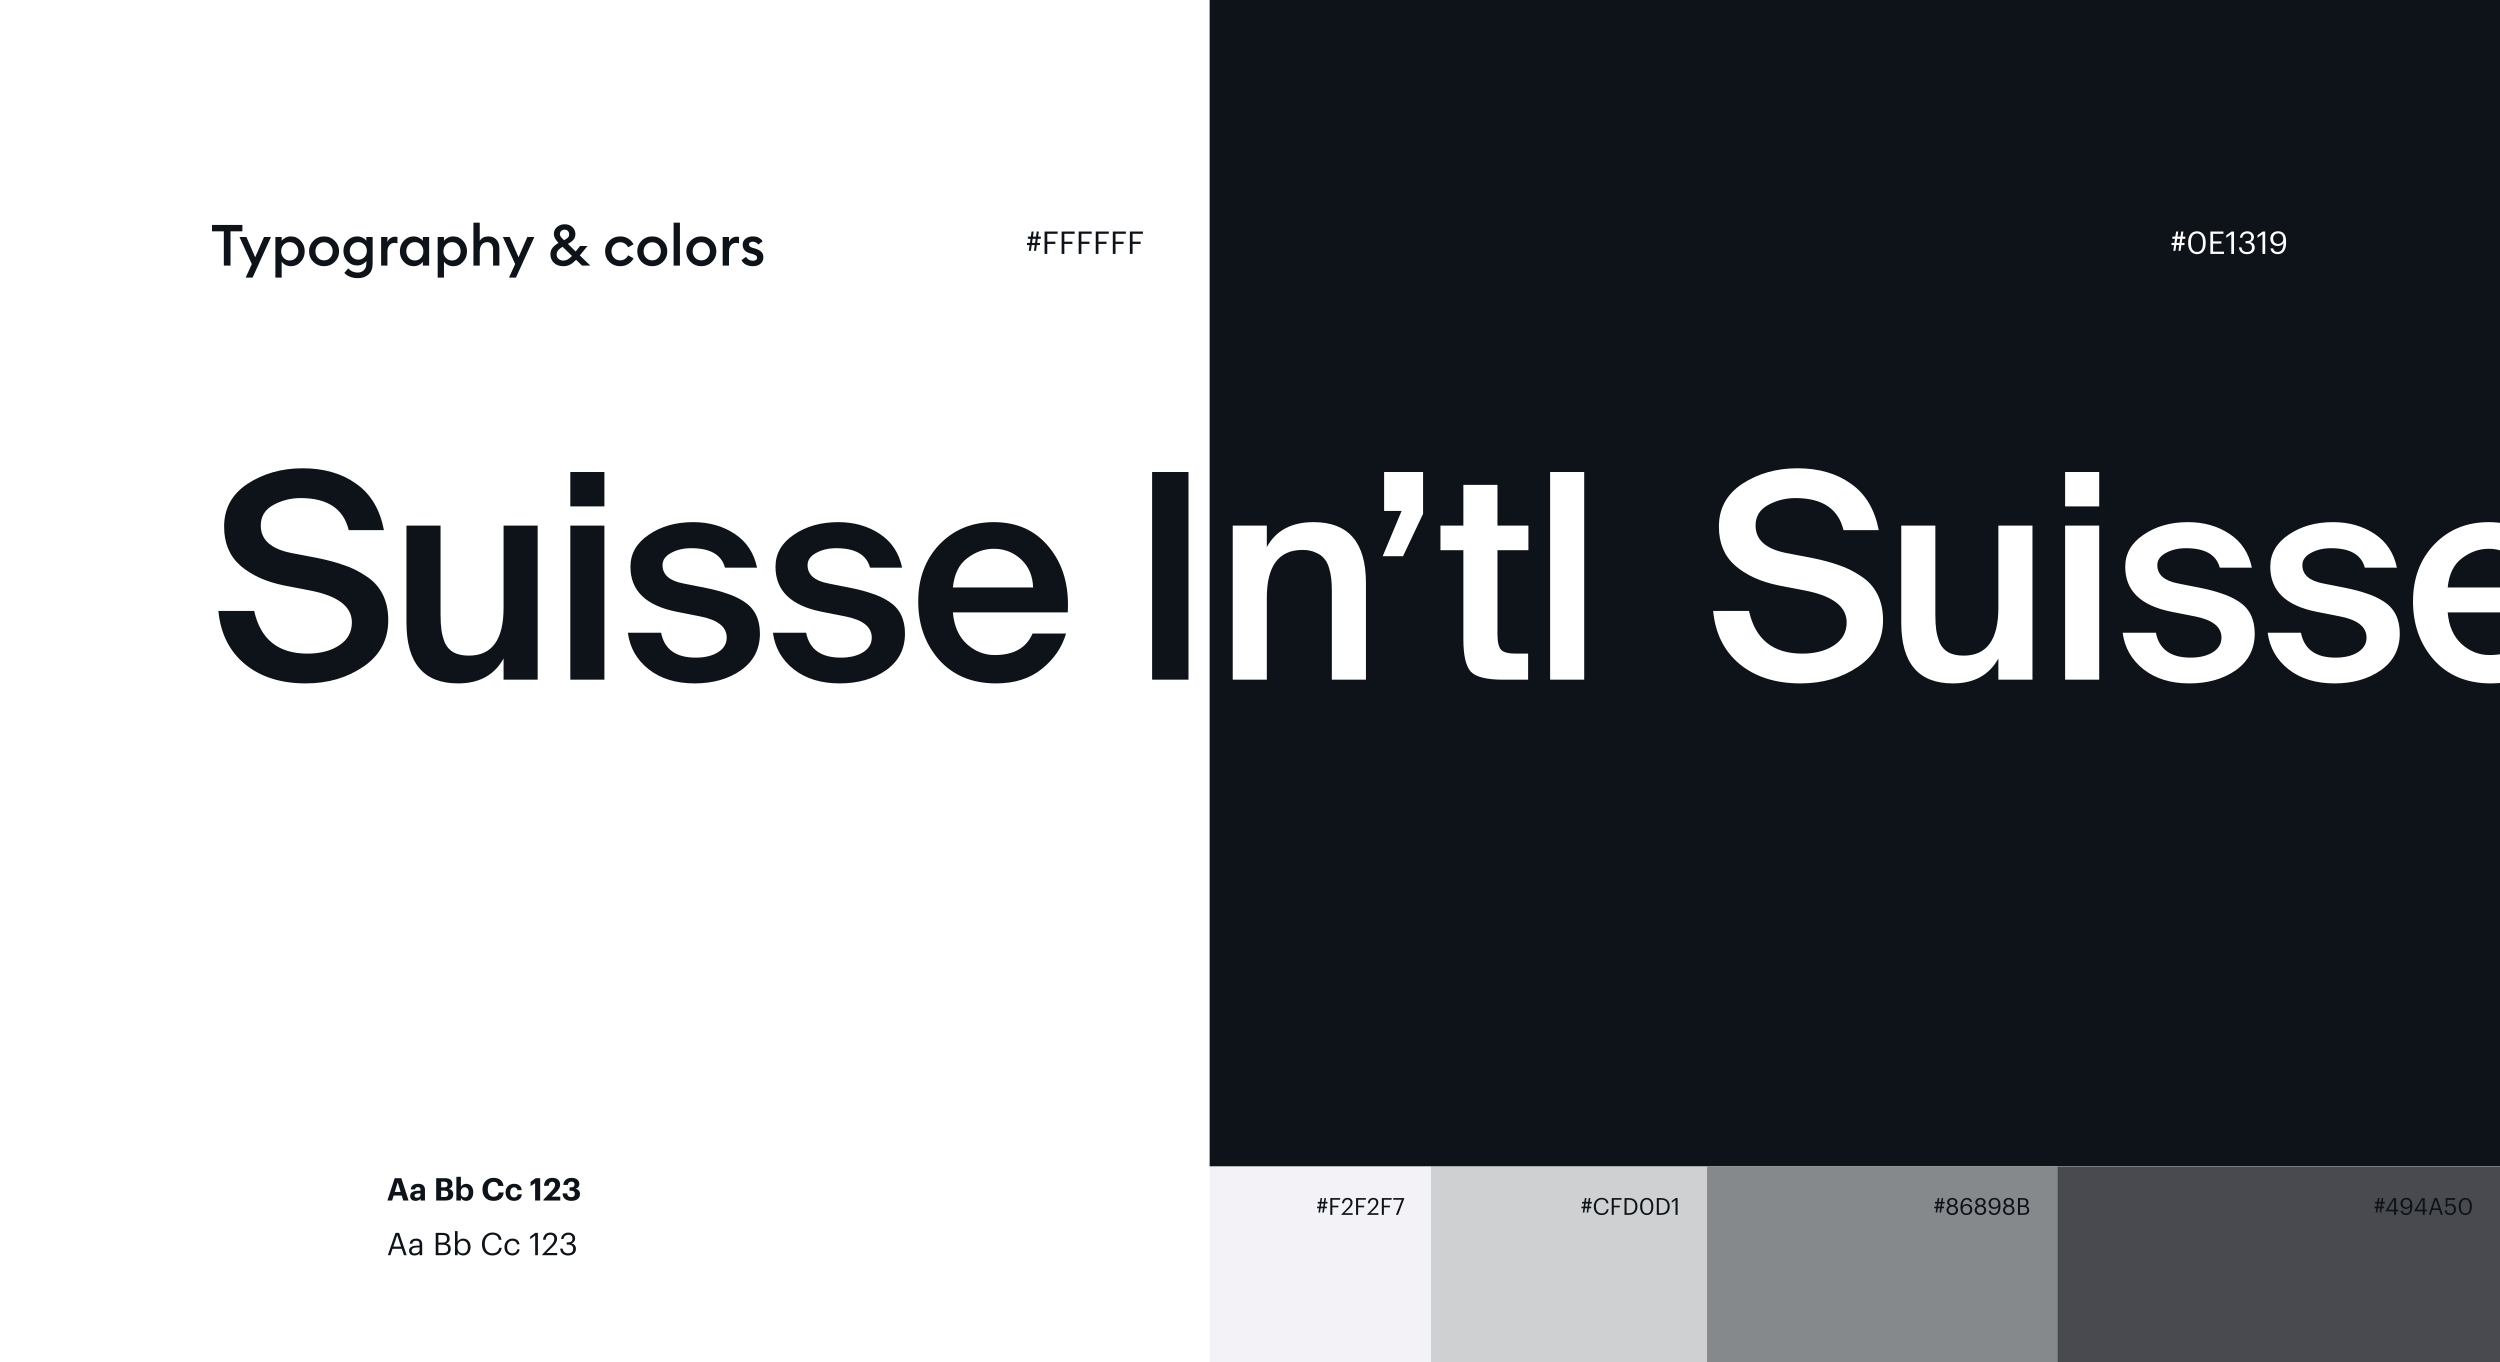
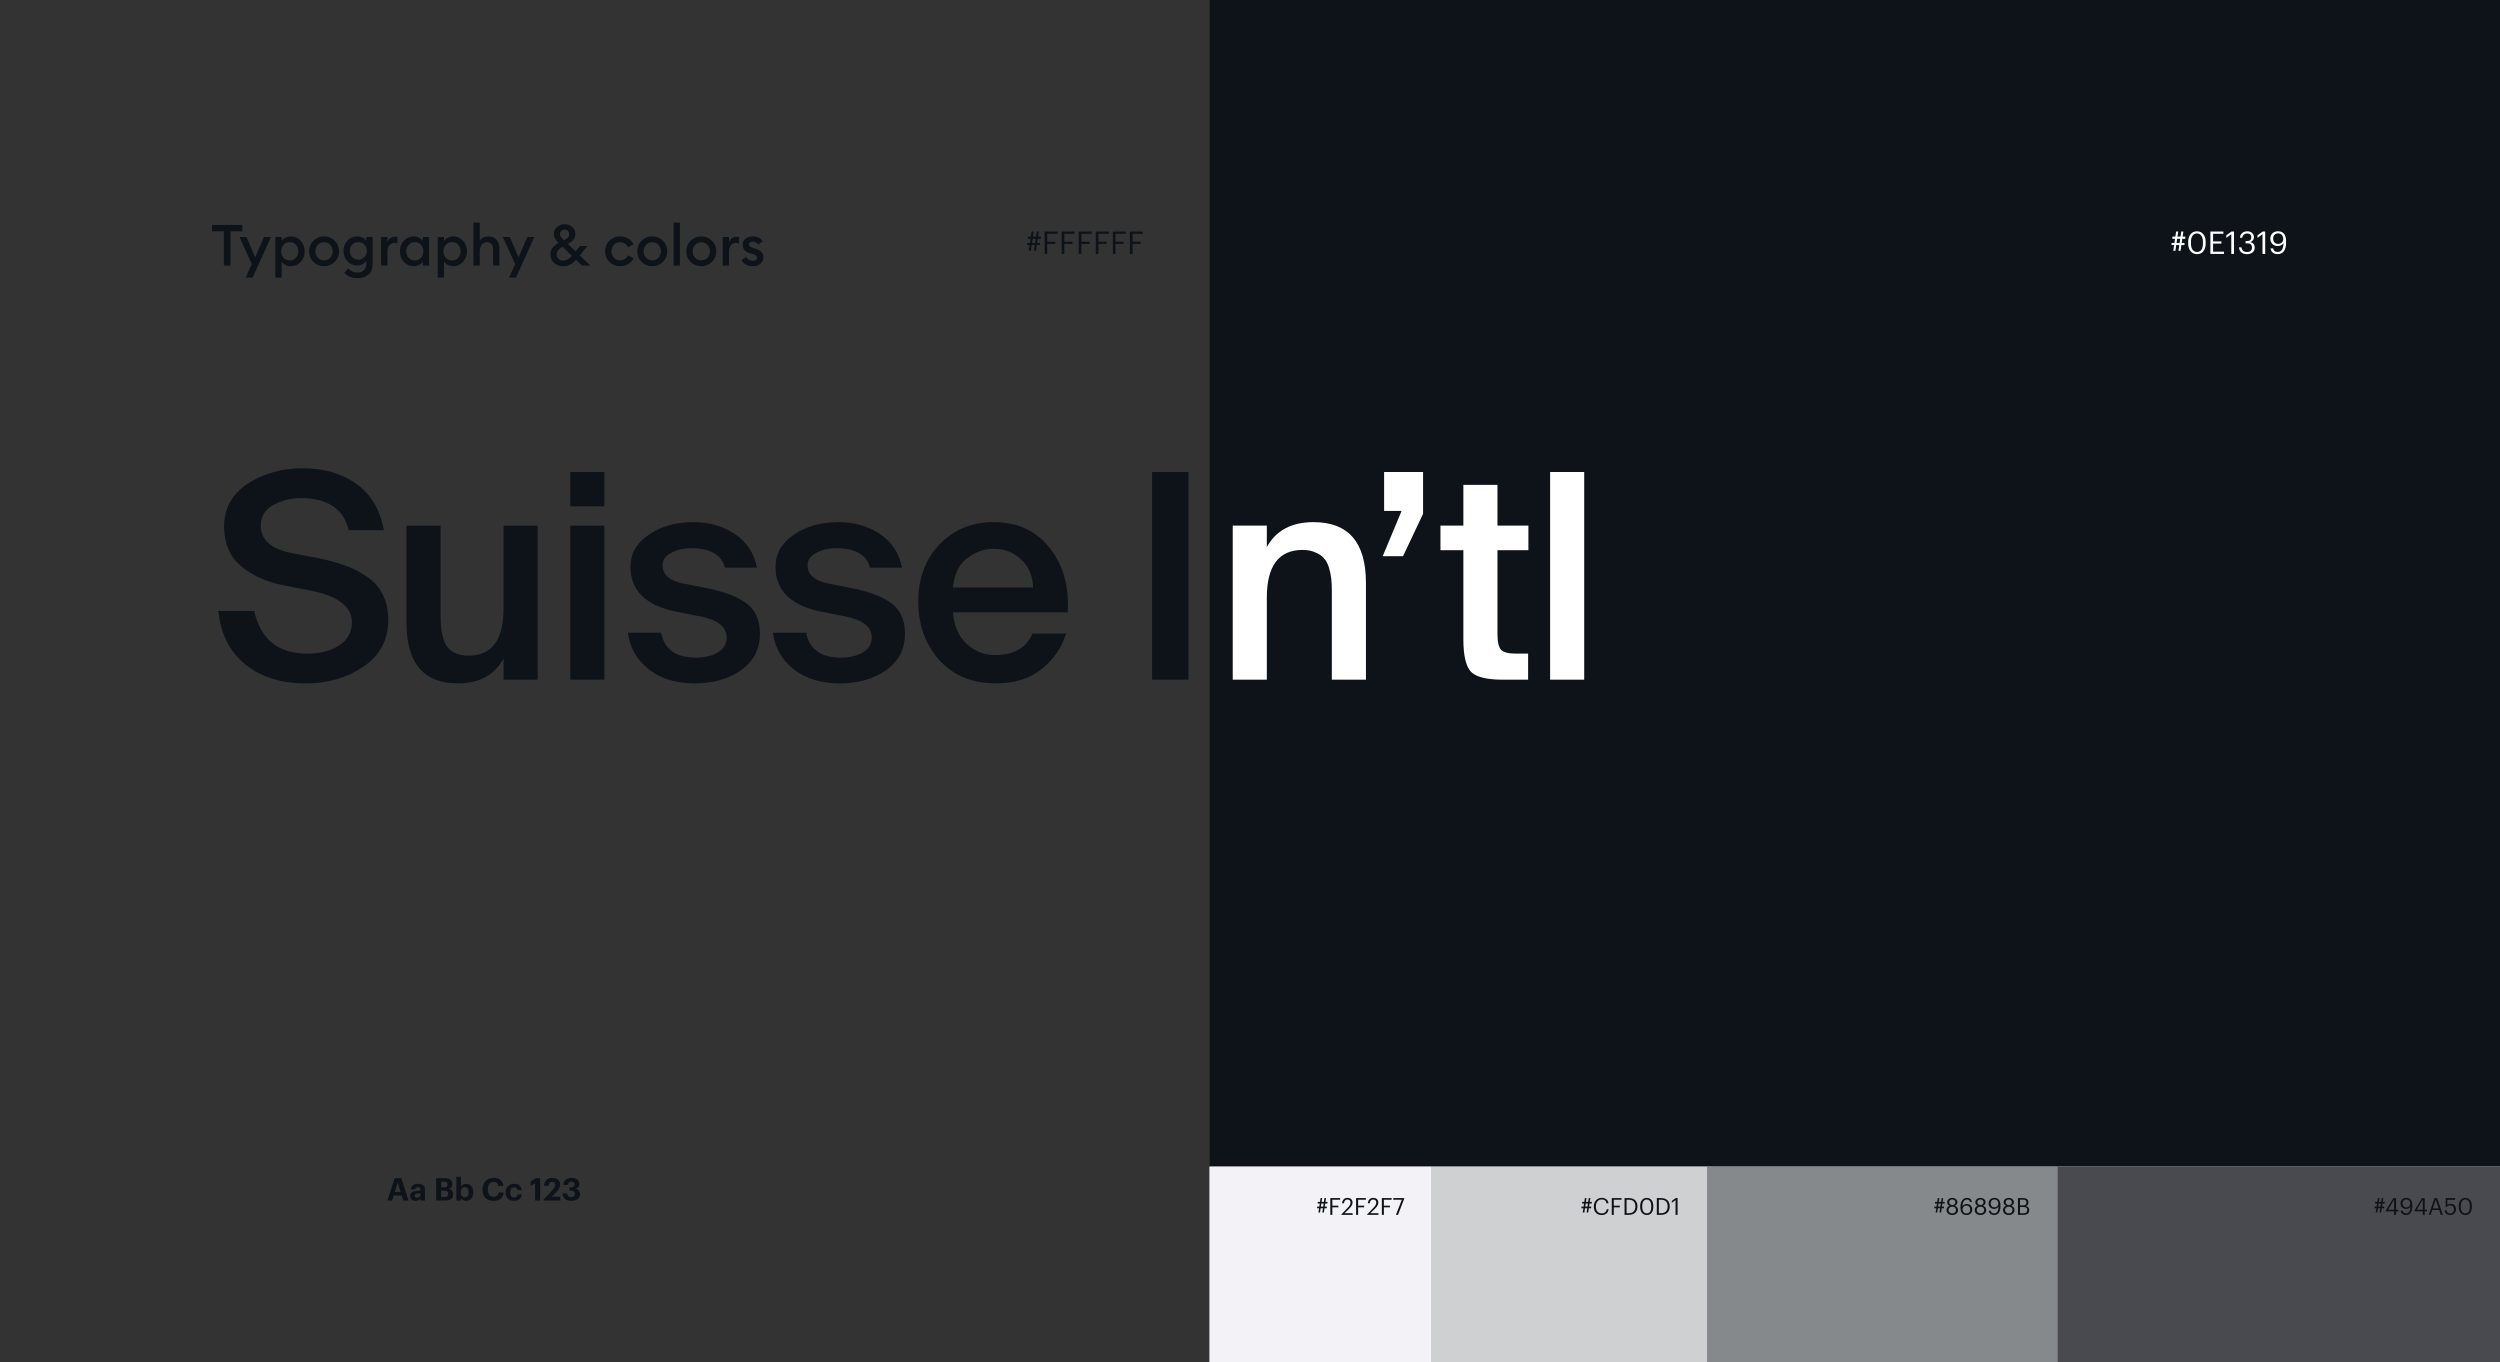
<svg xmlns="http://www.w3.org/2000/svg" width="1920" height="1046" viewBox="0 0 1920 1046" fill="none">
  <rect x="0" y="0" width="1920" height="1046" fill="#333333" stroke="none" />
  <g clip-path="url(#clip0_13_387)">
-     <rect width="1920" height="1046" fill="white" />
    <rect x="929" width="991" height="896" fill="#0E1319" />
    <path d="M171.9 204V177.688H162.836V172.76H186.156V177.688H177.048V204H171.9ZM193.995 213.196H188.671L193.379 202.812L183.919 182H189.243L195.975 197.576L202.751 182H208.119L193.995 213.196ZM216.33 213.196H211.49V182H216.33V184.948C217.005 184.009 217.973 183.217 219.234 182.572C220.525 181.897 221.918 181.56 223.414 181.56C226.406 181.56 228.914 182.675 230.938 184.904C232.992 187.133 234.018 189.832 234.018 193C234.018 196.168 232.992 198.867 230.938 201.096C228.914 203.325 226.406 204.44 223.414 204.44C221.918 204.44 220.525 204.117 219.234 203.472C217.973 202.797 217.005 201.991 216.33 201.052V213.196ZM222.534 200.04C224.441 200.04 226.01 199.365 227.242 198.016C228.474 196.667 229.09 194.995 229.09 193C229.09 191.005 228.474 189.333 227.242 187.984C226.01 186.635 224.441 185.96 222.534 185.96C220.598 185.96 219.014 186.635 217.782 187.984C216.55 189.333 215.934 191.005 215.934 193C215.934 194.995 216.55 196.667 217.782 198.016C219.014 199.365 220.598 200.04 222.534 200.04ZM257.075 201.14C254.875 203.34 252.147 204.44 248.891 204.44C245.635 204.44 242.893 203.34 240.663 201.14C238.463 198.911 237.363 196.197 237.363 193C237.363 189.803 238.463 187.104 240.663 184.904C242.893 182.675 245.635 181.56 248.891 181.56C252.147 181.56 254.875 182.675 257.075 184.904C259.305 187.104 260.419 189.803 260.419 193C260.419 196.197 259.305 198.911 257.075 201.14ZM248.891 199.952C250.798 199.952 252.367 199.292 253.599 197.972C254.861 196.623 255.491 194.965 255.491 193C255.491 191.035 254.861 189.392 253.599 188.072C252.367 186.723 250.798 186.048 248.891 186.048C246.955 186.048 245.357 186.723 244.095 188.072C242.863 189.392 242.247 191.035 242.247 193C242.247 194.965 242.863 196.623 244.095 197.972C245.357 199.292 246.955 199.952 248.891 199.952ZM270.523 197.532C271.785 198.793 273.339 199.424 275.187 199.424C277.035 199.424 278.59 198.793 279.851 197.532C281.113 196.241 281.743 194.628 281.743 192.692C281.743 190.756 281.113 189.157 279.851 187.896C278.59 186.605 277.035 185.96 275.187 185.96C273.339 185.96 271.785 186.605 270.523 187.896C269.262 189.157 268.631 190.756 268.631 192.692C268.631 194.628 269.262 196.241 270.523 197.532ZM274.747 213.636C272.606 213.636 270.626 213.269 268.807 212.536C266.989 211.832 265.537 210.849 264.451 209.588L267.399 206.112C269.365 208.253 271.799 209.324 274.703 209.324C276.61 209.324 278.194 208.708 279.455 207.476C280.717 206.273 281.347 204.601 281.347 202.46V200.436C280.643 201.433 279.661 202.255 278.399 202.9C277.138 203.545 275.774 203.868 274.307 203.868C271.345 203.868 268.837 202.797 266.783 200.656C264.759 198.485 263.747 195.831 263.747 192.692C263.747 189.583 264.759 186.957 266.783 184.816C268.837 182.645 271.345 181.56 274.307 181.56C275.774 181.56 277.138 181.883 278.399 182.528C279.661 183.144 280.643 183.951 281.347 184.948V182H286.187V202.504C286.187 206.171 285.131 208.943 283.019 210.82C280.937 212.697 278.179 213.636 274.747 213.636ZM292.701 204V182H297.541V185.916C297.952 184.684 298.7 183.687 299.785 182.924C300.9 182.161 302.088 181.78 303.349 181.78C304.112 181.78 304.743 181.839 305.241 181.956V186.928C304.537 186.664 303.731 186.532 302.821 186.532C301.355 186.532 300.108 187.133 299.081 188.336C298.055 189.509 297.541 191.152 297.541 193.264V204H292.701ZM317.706 204.44C314.714 204.44 312.191 203.325 310.138 201.096C308.114 198.867 307.102 196.168 307.102 193C307.102 189.832 308.114 187.133 310.138 184.904C312.191 182.675 314.714 181.56 317.706 181.56C319.202 181.56 320.58 181.897 321.842 182.572C323.103 183.217 324.071 184.009 324.746 184.948V182H329.586V204H324.746V201.052C324.071 201.991 323.103 202.797 321.842 203.472C320.58 204.117 319.202 204.44 317.706 204.44ZM313.878 198.016C315.11 199.365 316.679 200.04 318.586 200.04C320.492 200.04 322.062 199.365 323.294 198.016C324.526 196.667 325.142 194.995 325.142 193C325.142 191.005 324.526 189.333 323.294 187.984C322.062 186.635 320.492 185.96 318.586 185.96C316.679 185.96 315.11 186.635 313.878 187.984C312.646 189.333 312.03 191.005 312.03 193C312.03 194.995 312.646 196.667 313.878 198.016ZM340.983 213.196H336.143V182H340.983V184.948C341.657 184.009 342.625 183.217 343.887 182.572C345.177 181.897 346.571 181.56 348.067 181.56C351.059 181.56 353.567 182.675 355.591 184.904C357.644 187.133 358.671 189.832 358.671 193C358.671 196.168 357.644 198.867 355.591 201.096C353.567 203.325 351.059 204.44 348.067 204.44C346.571 204.44 345.177 204.117 343.887 203.472C342.625 202.797 341.657 201.991 340.983 201.052V213.196ZM347.187 200.04C349.093 200.04 350.663 199.365 351.895 198.016C353.127 196.667 353.743 194.995 353.743 193C353.743 191.005 353.127 189.333 351.895 187.984C350.663 186.635 349.093 185.96 347.187 185.96C345.251 185.96 343.667 186.635 342.435 187.984C341.203 189.333 340.587 191.005 340.587 193C340.587 194.995 341.203 196.667 342.435 198.016C343.667 199.365 345.251 200.04 347.187 200.04ZM368.44 204H363.6V171H368.44V184.992C369.818 182.704 372.048 181.56 375.128 181.56C377.68 181.56 379.718 182.396 381.244 184.068C382.769 185.74 383.532 187.969 383.532 190.756V204H378.692V191.548C378.692 189.788 378.281 188.424 377.46 187.456C376.638 186.459 375.524 185.96 374.116 185.96C372.444 185.96 371.08 186.591 370.024 187.852C368.968 189.113 368.44 190.888 368.44 193.176V204ZM396.249 213.196H390.925L395.633 202.812L386.173 182H391.497L398.229 197.576L405.005 182H410.373L396.249 213.196ZM432.659 204.44C429.638 204.44 427.218 203.575 425.399 201.844C423.61 200.113 422.715 197.943 422.715 195.332C422.715 193.337 423.258 191.665 424.343 190.316C425.458 188.967 426.983 187.705 428.919 186.532C426.543 184.156 425.355 181.868 425.355 179.668C425.355 177.585 426.147 175.825 427.731 174.388C429.345 172.951 431.339 172.232 433.715 172.232C436.121 172.232 438.086 172.965 439.611 174.432C441.137 175.899 441.899 177.659 441.899 179.712C441.899 181.472 441.386 182.953 440.359 184.156C439.333 185.329 437.939 186.385 436.179 187.324L442.119 193.132L445.463 188.952H451.183L445.287 196.168L453.383 204H447.003L442.427 199.556C440.814 201.257 439.245 202.504 437.719 203.296C436.223 204.059 434.537 204.44 432.659 204.44ZM432.703 200.128C434.903 200.128 437.103 198.94 439.303 196.564L432.087 189.568C429.037 191.211 427.511 193.161 427.511 195.42C427.511 196.916 428.025 198.075 429.051 198.896C430.078 199.717 431.295 200.128 432.703 200.128ZM430.019 179.712C430.019 179.976 430.034 180.225 430.063 180.46C430.122 180.695 430.21 180.944 430.327 181.208C430.474 181.443 430.591 181.648 430.679 181.824C430.767 181.971 430.929 182.176 431.163 182.44C431.427 182.704 431.618 182.909 431.735 183.056C431.882 183.173 432.117 183.408 432.439 183.76C432.791 184.083 433.041 184.317 433.187 184.464L433.319 184.376C434.61 183.701 435.563 183.056 436.179 182.44C436.795 181.795 437.103 180.973 437.103 179.976C437.103 178.92 436.781 178.055 436.135 177.38C435.49 176.705 434.654 176.368 433.627 176.368C432.63 176.368 431.779 176.676 431.075 177.292C430.371 177.908 430.019 178.715 430.019 179.712ZM476.327 204.44C473.012 204.44 470.24 203.355 468.011 201.184C465.811 198.984 464.711 196.256 464.711 193C464.711 189.744 465.811 187.031 468.011 184.86C470.24 182.66 473.012 181.56 476.327 181.56C478.586 181.56 480.61 182.103 482.399 183.188C484.218 184.273 485.611 185.755 486.579 187.632L482.355 189.92C481.798 188.747 480.991 187.808 479.935 187.104C478.879 186.4 477.676 186.048 476.327 186.048C474.391 186.048 472.792 186.723 471.531 188.072C470.27 189.392 469.639 191.035 469.639 193C469.639 194.965 470.27 196.623 471.531 197.972C472.792 199.292 474.391 199.952 476.327 199.952C477.676 199.952 478.879 199.6 479.935 198.896C480.991 198.192 481.798 197.253 482.355 196.08L486.579 198.368C485.611 200.245 484.218 201.727 482.399 202.812C480.61 203.897 478.586 204.44 476.327 204.44ZM509.13 201.14C506.93 203.34 504.202 204.44 500.946 204.44C497.69 204.44 494.947 203.34 492.718 201.14C490.518 198.911 489.418 196.197 489.418 193C489.418 189.803 490.518 187.104 492.718 184.904C494.947 182.675 497.69 181.56 500.946 181.56C504.202 181.56 506.93 182.675 509.13 184.904C511.359 187.104 512.474 189.803 512.474 193C512.474 196.197 511.359 198.911 509.13 201.14ZM500.946 199.952C502.853 199.952 504.422 199.292 505.654 197.972C506.915 196.623 507.546 194.965 507.546 193C507.546 191.035 506.915 189.392 505.654 188.072C504.422 186.723 502.853 186.048 500.946 186.048C499.01 186.048 497.411 186.723 496.15 188.072C494.918 189.392 494.302 191.035 494.302 193C494.302 194.965 494.918 196.623 496.15 197.972C497.411 199.292 499.01 199.952 500.946 199.952ZM517.342 204V171H522.182V204H517.342ZM546.814 201.14C544.614 203.34 541.886 204.44 538.63 204.44C535.374 204.44 532.631 203.34 530.402 201.14C528.202 198.911 527.102 196.197 527.102 193C527.102 189.803 528.202 187.104 530.402 184.904C532.631 182.675 535.374 181.56 538.63 181.56C541.886 181.56 544.614 182.675 546.814 184.904C549.043 187.104 550.158 189.803 550.158 193C550.158 196.197 549.043 198.911 546.814 201.14ZM538.63 199.952C540.536 199.952 542.106 199.292 543.338 197.972C544.599 196.623 545.23 194.965 545.23 193C545.23 191.035 544.599 189.392 543.338 188.072C542.106 186.723 540.536 186.048 538.63 186.048C536.694 186.048 535.095 186.723 533.834 188.072C532.602 189.392 531.986 191.035 531.986 193C531.986 194.965 532.602 196.623 533.834 197.972C535.095 199.292 536.694 199.952 538.63 199.952ZM555.026 204V182H559.866V185.916C560.276 184.684 561.024 183.687 562.11 182.924C563.224 182.161 564.412 181.78 565.674 181.78C566.436 181.78 567.067 181.839 567.566 181.956V186.928C566.862 186.664 566.055 186.532 565.146 186.532C563.679 186.532 562.432 187.133 561.406 188.336C560.379 189.509 559.866 191.152 559.866 193.264V204H555.026ZM578.307 204.44C576.283 204.44 574.493 204.059 572.939 203.296C571.384 202.504 570.225 201.331 569.463 199.776L573.027 197.224C573.467 198.163 574.171 198.911 575.139 199.468C576.107 199.996 577.163 200.26 578.307 200.26C579.216 200.26 579.964 200.055 580.551 199.644C581.167 199.233 581.475 198.661 581.475 197.928C581.475 197.283 581.225 196.755 580.727 196.344C580.257 195.933 579.377 195.523 578.087 195.112L576.151 194.584C572.249 193.528 570.328 191.284 570.387 187.852C570.387 185.945 571.135 184.42 572.631 183.276C574.127 182.132 576.004 181.56 578.263 181.56C581.665 181.56 584.144 182.807 585.699 185.3L582.355 187.852C581.24 186.356 579.847 185.608 578.175 185.608C577.383 185.608 576.693 185.799 576.107 186.18C575.52 186.532 575.227 187.031 575.227 187.676C575.227 188.263 575.417 188.761 575.799 189.172C576.18 189.583 576.869 189.949 577.867 190.272L580.111 190.932C582.164 191.548 583.704 192.384 584.731 193.44C585.757 194.467 586.271 195.86 586.271 197.62C586.271 199.703 585.523 201.36 584.027 202.592C582.531 203.824 580.624 204.44 578.307 204.44Z" fill="#0E1319" />
-     <path d="M1366.1 449.62C1352.31 446.833 1341.17 441.773 1332.66 434.44C1324.3 427.107 1320.12 417.133 1320.12 404.52C1320.12 390.44 1326.13 379.44 1338.16 371.52C1350.33 363.6 1364.41 359.64 1380.4 359.64C1396.83 359.64 1410.54 363.6 1421.54 371.52C1432.69 379.293 1439.8 391.173 1442.88 407.16H1415.82C1411.86 390.733 1399.54 382.52 1378.86 382.52C1371.38 382.52 1364.41 384.28 1357.96 387.8C1351.51 391.32 1348.28 396.6 1348.28 403.64C1348.28 414.64 1356.2 421.68 1372.04 424.76L1391.62 428.5C1399.54 430.113 1406.36 431.947 1412.08 434C1417.95 435.907 1423.59 438.693 1429.02 442.36C1434.59 445.88 1438.85 450.5 1441.78 456.22C1444.71 461.94 1446.18 468.613 1446.18 476.24C1446.18 491.347 1439.87 503.227 1427.26 511.88C1414.65 520.533 1399.83 524.86 1382.82 524.86C1363.75 524.86 1348.21 519.947 1336.18 510.12C1324.15 500.147 1317.33 486.507 1315.72 469.2H1343.22C1348.06 491.053 1361.7 501.98 1384.14 501.98C1393.97 501.98 1402.11 499.853 1408.56 495.6C1415.01 491.347 1418.24 485.48 1418.24 478C1418.24 465.68 1407.31 457.467 1385.46 453.36L1366.1 449.62ZM1534.75 505.72C1527.71 518.48 1516.05 524.86 1499.77 524.86C1473.37 524.86 1460.17 509.313 1460.17 478.22V403.64H1486.35V471.84C1486.35 476.533 1486.57 480.493 1487.01 483.72C1487.45 486.947 1488.33 490.247 1489.65 493.62C1491.11 496.847 1493.39 499.34 1496.47 501.1C1499.55 502.713 1503.43 503.52 1508.13 503.52C1525.87 503.52 1534.75 491.273 1534.75 466.78V403.64H1560.93V522H1534.75V505.72ZM1612.18 362.5V388.9H1586V362.5H1612.18ZM1612.18 403.64V522H1586V403.64H1612.18ZM1704.78 435.98C1702.14 426.007 1693.49 421.02 1678.82 421.02C1672.81 421.02 1667.6 422.267 1663.2 424.76C1658.95 427.107 1656.82 430.187 1656.82 434C1656.82 441.333 1662.1 446.027 1672.66 448.08L1689.38 451.38C1695.98 452.7 1701.56 454.167 1706.1 455.78C1710.8 457.247 1715.2 459.3 1719.3 461.94C1723.41 464.58 1726.49 467.953 1728.54 472.06C1730.6 476.167 1731.62 481.007 1731.62 486.58C1731.62 498.46 1726.78 507.847 1717.1 514.74C1707.42 521.487 1695.54 524.86 1681.46 524.86C1667.24 524.86 1655.5 521.267 1646.26 514.08C1637.02 506.747 1631.67 497.36 1630.2 485.92H1655.72C1658.22 498.68 1667.09 505.06 1682.34 505.06C1689.38 505.06 1695.1 503.667 1699.5 500.88C1703.9 498.093 1706.1 494.353 1706.1 489.66C1706.1 481.447 1699.28 476.02 1685.64 473.38L1667.82 469.86C1644.06 465.167 1632.18 453.653 1632.18 435.32C1632.18 425.2 1636.88 416.987 1646.26 410.68C1655.65 404.227 1667.02 401 1680.36 401C1692.54 401 1703.17 404.007 1712.26 410.02C1721.36 416.033 1727.08 424.687 1729.42 435.98H1704.78ZM1816.18 435.98C1813.54 426.007 1804.89 421.02 1790.22 421.02C1784.21 421.02 1779 422.267 1774.6 424.76C1770.35 427.107 1768.22 430.187 1768.22 434C1768.22 441.333 1773.5 446.027 1784.06 448.08L1800.78 451.38C1807.38 452.7 1812.96 454.167 1817.5 455.78C1822.2 457.247 1826.6 459.3 1830.7 461.94C1834.81 464.58 1837.89 467.953 1839.94 472.06C1842 476.167 1843.02 481.007 1843.02 486.58C1843.02 498.46 1838.18 507.847 1828.5 514.74C1818.82 521.487 1806.94 524.86 1792.86 524.86C1778.64 524.86 1766.9 521.267 1757.66 514.08C1748.42 506.747 1743.07 497.36 1741.6 485.92H1767.12C1769.62 498.68 1778.49 505.06 1793.74 505.06C1800.78 505.06 1806.5 503.667 1810.9 500.88C1815.3 498.093 1817.5 494.353 1817.5 489.66C1817.5 481.447 1810.68 476.02 1797.04 473.38L1779.22 469.86C1755.46 465.167 1743.58 453.653 1743.58 435.32C1743.58 425.2 1748.28 416.987 1757.66 410.68C1767.05 404.227 1778.42 401 1791.76 401C1803.94 401 1814.57 404.007 1823.66 410.02C1832.76 416.033 1838.48 424.687 1840.82 435.98H1816.18ZM1879.82 470.3C1880.7 480.713 1884.22 488.78 1890.38 494.5C1896.69 500.22 1903.87 503.08 1911.94 503.08C1926.61 503.08 1936.29 497.58 1940.98 486.58H1966.72C1963.64 497.14 1957.48 506.16 1948.24 513.64C1939 521.12 1927.27 524.86 1913.04 524.86C1894.71 524.86 1880.11 518.847 1869.26 506.82C1858.55 494.647 1853.2 479.687 1853.2 461.94C1853.2 444.193 1858.63 429.6 1869.48 418.16C1880.48 406.72 1894.41 401 1911.28 401C1929.32 401 1943.55 407.527 1953.96 420.58C1964.52 433.633 1969.21 450.207 1968.04 470.3H1879.82ZM1879.82 451.16H1941.42C1941.13 442.213 1938.05 435.027 1932.18 429.6C1926.31 424.173 1919.35 421.46 1911.28 421.46C1903.95 421.46 1897.13 423.88 1890.82 428.72C1884.51 433.413 1880.85 440.893 1879.82 451.16ZM2060.76 522H2032.82V362.5H2060.76V522ZM2113.43 420.14C2120.47 407.38 2132.43 401 2149.29 401C2176.13 401 2189.55 416.547 2189.55 447.64V522H2163.37V454.02C2163.37 450.353 2163.23 447.2 2162.93 444.56C2162.64 441.773 2162.05 438.913 2161.17 435.98C2160.29 433.047 2159.05 430.7 2157.43 428.94C2155.97 427.033 2153.77 425.493 2150.83 424.32C2148.05 423 2144.75 422.34 2140.93 422.34C2122.6 422.34 2113.43 434.587 2113.43 459.08V522H2087.25V403.64H2113.43V420.14ZM2216.15 372.4H2242.33V403.64H2266.09V422.56H2242.33V487.02C2242.33 493.033 2243.28 497.067 2245.19 499.12C2247.09 501.027 2250.83 501.98 2256.41 501.98H2265.87V522H2246.51C2234.04 522 2225.83 519.947 2221.87 515.84C2218.05 511.587 2216.15 503.3 2216.15 490.98V422.56H2198.55V403.64H2216.15V372.4ZM2286.13 362.5H2316.05V394.62L2300.65 427.18H2285.03L2299.55 392.42H2286.13V362.5ZM2364.06 522H2337.88V362.5H2364.06V522Z" fill="white" />
    <path d="M972.92 420.14C979.96 407.38 991.913 401 1008.78 401C1035.62 401 1049.04 416.547 1049.04 447.64V522H1022.86V454.02C1022.86 450.353 1022.71 447.2 1022.42 444.56C1022.13 441.773 1021.54 438.913 1020.66 435.98C1019.78 433.047 1018.53 430.7 1016.92 428.94C1015.45 427.033 1013.25 425.493 1010.32 424.32C1007.53 423 1004.23 422.34 1000.42 422.34C982.087 422.34 972.92 434.587 972.92 459.08V522H946.74V403.64H972.92V420.14ZM1063 362.5H1092.92V394.62L1077.52 427.18H1061.9L1076.42 392.42H1063V362.5ZM1123.87 372.4H1150.05V403.64H1173.81V422.56H1150.05V487.02C1150.05 493.033 1151 497.067 1152.91 499.12C1154.81 501.027 1158.55 501.98 1164.13 501.98H1173.59V522H1154.23C1141.76 522 1133.55 519.947 1129.59 515.84C1125.77 511.587 1123.87 503.3 1123.87 490.98V422.56H1106.27V403.64H1123.87V372.4ZM1216.67 522H1190.49V362.5H1216.67V522Z" fill="white" />
    <path d="M218.1 449.62C204.313 446.833 193.167 441.773 184.66 434.44C176.3 427.107 172.12 417.133 172.12 404.52C172.12 390.44 178.133 379.44 190.16 371.52C202.333 363.6 216.413 359.64 232.4 359.64C248.827 359.64 262.54 363.6 273.54 371.52C284.687 379.293 291.8 391.173 294.88 407.16H267.82C263.86 390.733 251.54 382.52 230.86 382.52C223.38 382.52 216.413 384.28 209.96 387.8C203.507 391.32 200.28 396.6 200.28 403.64C200.28 414.64 208.2 421.68 224.04 424.76L243.62 428.5C251.54 430.113 258.36 431.947 264.08 434C269.947 435.907 275.593 438.693 281.02 442.36C286.593 445.88 290.847 450.5 293.78 456.22C296.713 461.94 298.18 468.613 298.18 476.24C298.18 491.347 291.873 503.227 279.26 511.88C266.647 520.533 251.833 524.86 234.82 524.86C215.753 524.86 200.207 519.947 188.18 510.12C176.153 500.147 169.333 486.507 167.72 469.2H195.22C200.06 491.053 213.7 501.98 236.14 501.98C245.967 501.98 254.107 499.853 260.56 495.6C267.013 491.347 270.24 485.48 270.24 478C270.24 465.68 259.313 457.467 237.46 453.36L218.1 449.62ZM386.747 505.72C379.707 518.48 368.047 524.86 351.767 524.86C325.367 524.86 312.167 509.313 312.167 478.22V403.64H338.347V471.84C338.347 476.533 338.567 480.493 339.007 483.72C339.447 486.947 340.327 490.247 341.647 493.62C343.114 496.847 345.387 499.34 348.467 501.1C351.547 502.713 355.434 503.52 360.127 503.52C377.874 503.52 386.747 491.273 386.747 466.78V403.64H412.927V522H386.747V505.72ZM464.179 362.5V388.9H437.999V362.5H464.179ZM464.179 403.64V522H437.999V403.64H464.179ZM556.783 435.98C554.143 426.007 545.49 421.02 530.823 421.02C524.81 421.02 519.603 422.267 515.203 424.76C510.95 427.107 508.823 430.187 508.823 434C508.823 441.333 514.103 446.027 524.663 448.08L541.383 451.38C547.983 452.7 553.556 454.167 558.103 455.78C562.796 457.247 567.196 459.3 571.303 461.94C575.41 464.58 578.49 467.953 580.543 472.06C582.596 476.167 583.623 481.007 583.623 486.58C583.623 498.46 578.783 507.847 569.103 514.74C559.423 521.487 547.543 524.86 533.463 524.86C519.236 524.86 507.503 521.267 498.263 514.08C489.023 506.747 483.67 497.36 482.203 485.92H507.723C510.216 498.68 519.09 505.06 534.343 505.06C541.383 505.06 547.103 503.667 551.503 500.88C555.903 498.093 558.103 494.353 558.103 489.66C558.103 481.447 551.283 476.02 537.643 473.38L519.823 469.86C496.063 465.167 484.183 453.653 484.183 435.32C484.183 425.2 488.876 416.987 498.263 410.68C507.65 404.227 519.016 401 532.363 401C544.536 401 555.17 404.007 564.263 410.02C573.356 416.033 579.076 424.687 581.423 435.98H556.783ZM668.184 435.98C665.544 426.007 656.891 421.02 642.224 421.02C636.211 421.02 631.004 422.267 626.604 424.76C622.351 427.107 620.224 430.187 620.224 434C620.224 441.333 625.504 446.027 636.064 448.08L652.784 451.38C659.384 452.7 664.957 454.167 669.504 455.78C674.197 457.247 678.597 459.3 682.704 461.94C686.811 464.58 689.891 467.953 691.944 472.06C693.997 476.167 695.024 481.007 695.024 486.58C695.024 498.46 690.184 507.847 680.504 514.74C670.824 521.487 658.944 524.86 644.864 524.86C630.637 524.86 618.904 521.267 609.664 514.08C600.424 506.747 595.071 497.36 593.604 485.92H619.124C621.617 498.68 630.491 505.06 645.744 505.06C652.784 505.06 658.504 503.667 662.904 500.88C667.304 498.093 669.504 494.353 669.504 489.66C669.504 481.447 662.684 476.02 649.044 473.38L631.224 469.86C607.464 465.167 595.584 453.653 595.584 435.32C595.584 425.2 600.277 416.987 609.664 410.68C619.051 404.227 630.417 401 643.764 401C655.937 401 666.571 404.007 675.664 410.02C684.757 416.033 690.477 424.687 692.824 435.98H668.184ZM731.819 470.3C732.699 480.713 736.219 488.78 742.379 494.5C748.686 500.22 755.872 503.08 763.939 503.08C778.606 503.08 788.286 497.58 792.979 486.58H818.719C815.639 497.14 809.479 506.16 800.239 513.64C790.999 521.12 779.266 524.86 765.039 524.86C746.706 524.86 732.112 518.847 721.259 506.82C710.552 494.647 705.199 479.687 705.199 461.94C705.199 444.193 710.626 429.6 721.479 418.16C732.479 406.72 746.412 401 763.279 401C781.319 401 795.546 407.527 805.959 420.58C816.519 433.633 821.212 450.207 820.039 470.3H731.819ZM731.819 451.16H793.419C793.126 442.213 790.046 435.027 784.179 429.6C778.312 424.173 771.346 421.46 763.279 421.46C755.946 421.46 749.126 423.88 742.819 428.72C736.512 433.413 732.846 440.893 731.819 451.16ZM912.759 522H884.819V362.5H912.759V522Z" fill="#0E1319" />
    <path d="M794.048 192.624H795.68L796.304 188.232H798.68V186.552H796.568L797.024 183.384H799.352V181.704H797.264L797.84 177.84H796.208L795.632 181.704H793.304L793.88 177.84H792.248L791.672 181.704H789.392V183.384H791.432L790.976 186.552H788.72V188.232H790.712L790.088 192.624H791.72L792.344 188.232H794.672L794.048 192.624ZM793.064 183.384H795.392L794.936 186.552H792.608L793.064 183.384ZM802.23 195H804.318V187.32H810.51V185.616H804.318V179.544H812.262V177.84H802.23V195ZM815.332 195H817.42V187.32H823.612V185.616H817.42V179.544H825.364V177.84H815.332V195ZM828.433 195H830.521V187.32H836.713V185.616H830.521V179.544H838.465V177.84H828.433V195ZM841.535 195H843.623V187.32H849.815V185.616H843.623V179.544H851.567V177.84H841.535V195ZM854.637 195H856.725V187.32H862.917V185.616H856.725V179.544H864.669V177.84H854.637V195ZM867.738 195H869.826V187.32H876.018V185.616H869.826V179.544H877.77V177.84H867.738V195Z" fill="#0E1319" />
    <path d="M1673.05 192.624H1674.68L1675.3 188.232H1677.68V186.552H1675.57L1676.02 183.384H1678.35V181.704H1676.26L1676.84 177.84H1675.21L1674.63 181.704H1672.3L1672.88 177.84H1671.25L1670.67 181.704H1668.39V183.384H1670.43L1669.98 186.552H1667.72V188.232H1669.71L1669.09 192.624H1670.72L1671.34 188.232H1673.67L1673.05 192.624ZM1672.06 183.384H1674.39L1673.94 186.552H1671.61L1672.06 183.384ZM1687.33 193.488C1684.47 193.488 1682.65 191.232 1682.65 186.888V185.928C1682.65 181.704 1684.37 179.304 1687.28 179.304C1690.18 179.304 1691.86 181.896 1691.86 185.88V186.84C1691.86 191.184 1690.33 193.488 1687.33 193.488ZM1687.33 195.216C1691.55 195.216 1693.97 191.856 1693.97 186.864V185.904C1693.97 181.008 1691.5 177.624 1687.28 177.624C1683.08 177.624 1680.51 180.888 1680.51 185.952V186.912C1680.51 191.904 1683.22 195.216 1687.33 195.216ZM1697.57 195H1708.01V193.296H1699.65V187.08H1706.04V185.376H1699.65V179.544H1707.57V177.84H1697.57V195ZM1713.63 195H1715.72V177.84H1713.78L1709.79 180.72V182.664L1713.63 179.904V195ZM1725.55 195.216C1729.1 195.216 1731.64 193.344 1731.64 190.224C1731.64 187.848 1730.35 186.432 1728.33 185.904C1729.89 185.256 1731.04 184.104 1731.04 182.16C1731.04 179.784 1729.15 177.624 1725.88 177.624C1722.62 177.624 1720.39 179.856 1720.27 182.568H1722.09C1722.31 180.624 1723.75 179.328 1725.88 179.328C1727.97 179.328 1729 180.576 1729 182.208C1729 184.08 1728.02 185.136 1725.79 185.136H1724.59V186.888H1725.88C1728.31 186.888 1729.51 188.016 1729.51 190.224C1729.51 192.24 1728.28 193.536 1725.59 193.536C1722.88 193.536 1721.66 191.976 1721.47 189.936H1719.55C1719.67 192.936 1721.9 195.216 1725.55 195.216ZM1737.59 195H1739.67V177.84H1737.73L1733.75 180.72V182.664L1737.59 179.904V195ZM1749.26 195.192C1753.37 195.192 1755.72 192.048 1755.72 186.36V185.28C1755.72 180.336 1753.61 177.6 1749.55 177.6C1745.93 177.6 1743.62 179.904 1743.62 183.336C1743.62 186.576 1745.93 188.952 1749.26 188.952C1751.23 188.952 1752.89 188.064 1753.7 186.672C1753.66 191.232 1752.05 193.488 1749.31 193.488C1747.1 193.488 1746.14 192.456 1745.76 190.776H1743.74C1744.2 193.536 1746.1 195.192 1749.26 195.192ZM1749.58 187.32C1747.25 187.32 1745.76 185.712 1745.76 183.24C1745.76 180.816 1747.3 179.232 1749.55 179.232C1751.86 179.232 1753.51 180.792 1753.51 183.6C1753.51 185.832 1751.88 187.32 1749.58 187.32Z" fill="white" />
    <path d="M297.504 922H301.152L302.328 918.184H308.544L309.72 922H313.776L308.208 904.84H303.144L297.504 922ZM305.448 908.008L307.704 915.424H303.168L305.448 908.008ZM319.193 922.264C321.161 922.264 322.265 921.496 322.985 920.488V922H326.369V913.816C326.369 910.408 324.185 909.16 321.113 909.16C318.041 909.16 315.689 910.48 315.473 913.456H318.761C318.905 912.376 319.529 911.68 320.897 911.68C322.481 911.68 322.937 912.496 322.937 913.984V914.488H321.521C317.681 914.488 314.993 915.592 314.993 918.52C314.993 921.16 316.913 922.264 319.193 922.264ZM320.225 919.84C318.953 919.84 318.401 919.24 318.401 918.328C318.401 916.984 319.577 916.552 321.593 916.552H322.937V917.608C322.937 919 321.761 919.84 320.225 919.84ZM334.989 922H342.045C346.005 922 348.069 920.344 348.069 917.2V917.104C348.069 914.8 346.869 913.528 344.637 913.072C346.557 912.52 347.421 911.2 347.421 909.4V909.304C347.421 906.376 345.477 904.84 341.733 904.84H334.989V922ZM338.781 919.312V914.392H341.253C343.365 914.392 344.229 915.208 344.229 916.792V916.888C344.229 918.448 343.365 919.312 341.445 919.312H338.781ZM338.781 911.896V907.504H341.085C342.909 907.504 343.725 908.152 343.725 909.592V909.688C343.725 911.224 342.981 911.896 341.109 911.896H338.781ZM357.985 922.264C361.105 922.264 363.457 919.936 363.457 915.784V915.592C363.457 911.44 361.057 909.16 357.985 909.16C356.137 909.16 354.673 910.216 353.977 911.416V903.76H350.497V922H353.977V920.008C354.625 921.304 356.041 922.264 357.985 922.264ZM356.953 919.552C355.057 919.552 353.857 918.328 353.857 915.808V915.616C353.857 913.096 355.105 911.824 356.929 911.824C358.681 911.824 359.929 913.072 359.929 915.616V915.808C359.929 918.256 358.873 919.552 356.953 919.552ZM379.139 922.264C383.363 922.264 386.411 920.08 386.843 915.832H383.027C382.715 918.04 381.227 919.12 379.091 919.12C376.259 919.12 374.627 917.056 374.627 913.504V913.312C374.627 909.76 376.355 907.648 379.067 907.648C381.227 907.648 382.379 908.752 382.667 910.816H386.651C386.243 906.592 383.171 904.576 379.043 904.576C374.171 904.576 370.523 908.128 370.523 913.336V913.528C370.523 918.808 373.523 922.264 379.139 922.264ZM394.74 922.264C398.388 922.264 400.548 920.2 400.74 917.224H397.596C397.428 918.832 396.3 919.648 394.908 919.648C392.964 919.648 391.836 918.352 391.836 915.832V915.64C391.836 913.24 393.036 911.896 394.836 911.896C396.252 911.896 397.14 912.568 397.38 914.032H400.668C400.356 910.432 397.668 909.16 394.764 909.16C391.188 909.16 388.284 911.632 388.284 915.688V915.88C388.284 919.984 391.068 922.264 394.74 922.264ZM410.959 922H414.847V904.84H411.439L407.479 907.648V910.96L410.959 908.68V922ZM417.335 922H430.295V919.048H423.623L426.863 915.88C428.855 913.96 430.175 912.088 430.175 909.808C430.175 906.712 428.015 904.6 424.223 904.6C420.383 904.6 417.983 906.76 417.791 910.72H421.319C421.583 908.464 422.543 907.576 424.055 907.576C425.543 907.576 426.335 908.488 426.335 909.904C426.335 911.464 425.279 912.976 423.623 914.728L417.335 921.376V922ZM438.785 922.264C442.961 922.264 445.433 920.224 445.433 917.008C445.433 914.824 444.089 913.408 442.097 912.976C443.801 912.376 444.929 911.176 444.929 909.256C444.929 906.568 442.721 904.6 438.953 904.6C435.041 904.6 432.809 906.904 432.617 910.048H436.049C436.241 908.44 437.249 907.456 438.881 907.456C440.465 907.456 441.257 908.368 441.257 909.592C441.257 911.056 440.441 911.872 438.641 911.872H437.393V914.464H438.737C440.585 914.464 441.497 915.304 441.497 916.936C441.497 918.472 440.585 919.408 438.641 919.408C436.577 919.408 435.689 918.208 435.545 916.552H432.041C432.185 920.032 434.417 922.264 438.785 922.264Z" fill="#0E1319" />
-     <path d="M297.864 964H299.832L301.488 959.056H308.568L310.248 964H312.312L306.504 946.84H303.768L297.864 964ZM305.04 948.568L308.016 957.4H302.064L305.04 948.568ZM318.332 964.216C320.18 964.216 321.308 963.592 322.244 962.416V964H324.236V955.72C324.236 952.216 322.052 951.232 319.652 951.232C317.228 951.232 314.948 952.288 314.684 955.144H316.676C316.868 953.608 317.828 952.888 319.556 952.888C321.476 952.888 322.244 953.728 322.244 955.72V956.632H320.444C317.228 956.632 314.156 957.616 314.156 960.52C314.156 963.088 316.004 964.216 318.332 964.216ZM318.524 962.632C316.772 962.632 316.148 961.816 316.148 960.52C316.148 958.672 317.996 958.048 320.516 958.048H322.244V959.608C322.244 961.552 320.636 962.632 318.524 962.632ZM334.644 964H340.524C343.956 964 346.164 962.44 346.164 959.2V959.104C346.164 956.872 345.228 955.6 342.732 955C344.7 954.328 345.324 952.936 345.324 951.376V951.28C345.324 947.896 342.996 946.84 339.804 946.84H334.644V964ZM336.684 962.368V955.96H340.188C342.948 955.96 344.124 956.968 344.124 959.08V959.176C344.124 961.264 342.972 962.368 340.476 962.368H336.684ZM336.684 954.328V948.472H339.756C342.156 948.472 343.284 949.264 343.284 951.208V951.304C343.284 953.416 342.324 954.328 339.804 954.328H336.684ZM355.67 964.216C359.126 964.216 361.382 961.576 361.382 957.736V957.544C361.382 953.632 358.958 951.232 355.67 951.232C353.846 951.232 352.142 952.336 351.422 953.56V945.448H349.43V964H351.422V961.936C352.142 963.184 353.63 964.216 355.67 964.216ZM355.478 962.56C353.03 962.56 351.35 961.048 351.35 957.832V957.64C351.35 954.424 353.126 952.888 355.454 952.888C357.566 952.888 359.318 954.472 359.318 957.64V957.832C359.318 960.88 357.974 962.56 355.478 962.56ZM378.149 964.216C381.989 964.216 384.725 962.272 385.325 958.312H383.381C382.949 961.096 381.005 962.512 378.197 962.512C374.501 962.512 372.293 959.872 372.293 955.504V955.312C372.293 950.992 374.669 948.232 378.221 948.232C381.148 948.232 382.661 949.576 383.093 952.192H385.157C384.797 948.472 381.773 946.576 378.197 946.576C373.541 946.576 370.133 950.248 370.133 955.336V955.528C370.133 960.808 373.181 964.216 378.149 964.216ZM393.568 964.216C396.592 964.216 398.776 962.2 399.04 959.488H397.192C396.976 961.528 395.368 962.56 393.592 962.56C391.168 962.56 389.488 960.928 389.488 957.856V957.664C389.488 954.712 391.24 952.888 393.52 952.888C395.248 952.888 396.688 953.632 397 955.624H398.968C398.584 952.432 396.136 951.232 393.52 951.232C390.16 951.232 387.424 953.824 387.424 957.664V957.856C387.424 961.744 390.064 964.216 393.568 964.216ZM411.015 964H413.103V946.84H411.159L407.175 949.72V951.664L411.015 948.904V964ZM416.425 964H427.921V962.296H419.641L424.369 957.688C426.481 955.624 427.825 953.56 427.825 951.448C427.825 948.496 425.809 946.624 422.641 946.624C419.377 946.624 417.337 948.76 417.073 952.12H419.017C419.353 949.432 420.649 948.304 422.641 948.304C424.585 948.304 425.713 949.456 425.713 951.376C425.713 953.128 424.801 954.688 423.241 956.344L416.425 963.52V964ZM436.218 964.216C439.77 964.216 442.314 962.344 442.314 959.224C442.314 956.848 441.018 955.432 439.002 954.904C440.562 954.256 441.714 953.104 441.714 951.16C441.714 948.784 439.818 946.624 436.554 946.624C433.29 946.624 431.058 948.856 430.938 951.568H432.762C432.978 949.624 434.418 948.328 436.554 948.328C438.642 948.328 439.674 949.576 439.674 951.208C439.674 953.08 438.69 954.136 436.458 954.136H435.258V955.888H436.554C438.978 955.888 440.178 957.016 440.178 959.224C440.178 961.24 438.954 962.536 436.266 962.536C433.554 962.536 432.33 960.976 432.138 958.936H430.218C430.338 961.936 432.57 964.216 436.218 964.216Z" fill="#0E1319" />
    <g clip-path="url(#clip1_13_387)">
      <rect width="991" height="150" transform="translate(929 896)" fill="white" />
      <rect x="1099" y="896" width="212" height="150" fill="#CFD0D1" />
      <path d="M1218.54 931.218H1219.76L1220.23 927.924H1222.01V926.664H1220.43L1220.77 924.288H1222.51V923.028H1220.95L1221.38 920.13H1220.16L1219.72 923.028H1217.98L1218.41 920.13H1217.19L1216.75 923.028H1215.04V924.288H1216.57L1216.23 926.664H1214.54V927.924H1216.03L1215.57 931.218H1216.79L1217.26 927.924H1219L1218.54 931.218ZM1217.8 924.288H1219.54L1219.2 926.664H1217.46L1217.8 924.288ZM1230.05 933.162C1232.93 933.162 1234.99 931.704 1235.44 928.734H1233.98C1233.65 930.822 1232.2 931.884 1230.09 931.884C1227.32 931.884 1225.66 929.904 1225.66 926.628V926.484C1225.66 923.244 1227.44 921.174 1230.11 921.174C1232.3 921.174 1233.44 922.182 1233.76 924.144H1235.31C1235.04 921.354 1232.77 919.932 1230.09 919.932C1226.6 919.932 1224.04 922.686 1224.04 926.502V926.646C1224.04 930.606 1226.33 933.162 1230.05 933.162ZM1237.82 933H1239.39V927.24H1244.03V925.962H1239.39V921.408H1245.35V920.13H1237.82V933ZM1249.21 931.722V921.39H1250.96C1254.51 921.39 1255.95 923.478 1255.95 926.448V926.592C1255.95 929.742 1254.29 931.722 1250.98 931.722H1249.21ZM1247.65 933H1251.01C1255.51 933 1257.57 930.174 1257.57 926.61V926.448C1257.57 922.866 1255.48 920.13 1251.05 920.13H1247.65V933ZM1264.75 931.866C1262.61 931.866 1261.24 930.174 1261.24 926.916V926.196C1261.24 923.028 1262.54 921.228 1264.72 921.228C1266.89 921.228 1268.15 923.172 1268.15 926.16V926.88C1268.15 930.138 1267 931.866 1264.75 931.866ZM1264.75 933.162C1267.92 933.162 1269.74 930.642 1269.74 926.898V926.178C1269.74 922.506 1267.88 919.968 1264.72 919.968C1261.57 919.968 1259.64 922.416 1259.64 926.214V926.934C1259.64 930.678 1261.67 933.162 1264.75 933.162ZM1274 931.722V921.39H1275.74C1279.29 921.39 1280.73 923.478 1280.73 926.448V926.592C1280.73 929.742 1279.07 931.722 1275.76 931.722H1274ZM1272.43 933H1275.8C1280.3 933 1282.35 930.174 1282.35 926.61V926.448C1282.35 922.866 1280.26 920.13 1275.83 920.13H1272.43V933ZM1286.82 933H1288.39V920.13H1286.93L1283.94 922.29V923.748L1286.82 921.678V933Z" fill="#0E1319" />
      <rect x="1311" y="896" width="269" height="150" fill="#86898B" />
      <path d="M1489.54 931.218H1490.76L1491.23 927.924H1493.01V926.664H1491.43L1491.77 924.288H1493.51V923.028H1491.95L1492.38 920.13H1491.16L1490.72 923.028H1488.98L1489.41 920.13H1488.19L1487.75 923.028H1486.04V924.288H1487.57L1487.23 926.664H1485.54V927.924H1487.03L1486.57 931.218H1487.79L1488.26 927.924H1490L1489.54 931.218ZM1488.8 924.288H1490.54L1490.2 926.664H1488.46L1488.8 924.288ZM1499.35 933.162C1501.53 933.162 1503.78 931.884 1503.78 929.31C1503.78 927.654 1502.8 926.538 1501.31 925.998C1502.5 925.476 1503.29 924.576 1503.29 923.28C1503.29 921.264 1501.35 919.968 1499.35 919.968C1497.37 919.968 1495.39 921.228 1495.39 923.316C1495.39 924.576 1496.11 925.548 1497.33 926.016C1495.96 926.502 1494.9 927.618 1494.9 929.346C1494.9 931.902 1497.24 933.162 1499.35 933.162ZM1499.35 931.884C1497.85 931.884 1496.5 930.984 1496.5 929.292C1496.5 927.582 1497.85 926.7 1499.38 926.7C1500.91 926.7 1502.17 927.564 1502.17 929.256C1502.17 930.966 1500.93 931.884 1499.35 931.884ZM1499.4 925.458C1498.09 925.458 1496.97 924.684 1496.97 923.334C1496.97 922.002 1498.02 921.192 1499.35 921.192C1500.68 921.192 1501.71 922.056 1501.71 923.298C1501.71 924.666 1500.77 925.458 1499.4 925.458ZM1510.25 933.162C1512.97 933.162 1514.7 931.434 1514.7 928.86C1514.7 926.502 1513.04 924.648 1510.49 924.648C1508.99 924.648 1507.79 925.35 1507.17 926.394C1507.25 922.992 1508.61 921.246 1510.56 921.246C1512 921.246 1512.65 921.894 1512.93 923.082H1514.43C1514.09 921.012 1512.66 919.968 1510.67 919.968C1507.71 919.968 1505.63 922.38 1505.63 927.006V927.312C1505.63 930.534 1506.74 933.162 1510.25 933.162ZM1510.25 931.938C1508.52 931.938 1507.28 930.822 1507.28 928.716C1507.28 927.042 1508.51 925.872 1510.23 925.872C1511.98 925.872 1513.1 927.078 1513.1 928.932C1513.1 930.75 1511.94 931.938 1510.25 931.938ZM1520.99 933.162C1523.17 933.162 1525.42 931.884 1525.42 929.31C1525.42 927.654 1524.44 926.538 1522.95 925.998C1524.14 925.476 1524.93 924.576 1524.93 923.28C1524.93 921.264 1522.99 919.968 1520.99 919.968C1519.01 919.968 1517.03 921.228 1517.03 923.316C1517.03 924.576 1517.75 925.548 1518.97 926.016C1517.6 926.502 1516.54 927.618 1516.54 929.346C1516.54 931.902 1518.88 933.162 1520.99 933.162ZM1520.99 931.884C1519.49 931.884 1518.14 930.984 1518.14 929.292C1518.14 927.582 1519.49 926.7 1521.02 926.7C1522.55 926.7 1523.81 927.564 1523.81 929.256C1523.81 930.966 1522.57 931.884 1520.99 931.884ZM1521.04 925.458C1519.73 925.458 1518.61 924.684 1518.61 923.334C1518.61 922.002 1519.66 921.192 1520.99 921.192C1522.32 921.192 1523.35 922.056 1523.35 923.298C1523.35 924.666 1522.41 925.458 1521.04 925.458ZM1531.49 933.144C1534.57 933.144 1536.34 930.786 1536.34 926.52V925.71C1536.34 922.002 1534.75 919.95 1531.71 919.95C1528.99 919.95 1527.26 921.678 1527.26 924.252C1527.26 926.682 1528.99 928.464 1531.49 928.464C1532.97 928.464 1534.21 927.798 1534.82 926.754C1534.79 930.174 1533.58 931.866 1531.53 931.866C1529.87 931.866 1529.15 931.092 1528.87 929.832H1527.35C1527.7 931.902 1529.12 933.144 1531.49 933.144ZM1531.73 927.24C1529.98 927.24 1528.87 926.034 1528.87 924.18C1528.87 922.362 1530.02 921.174 1531.71 921.174C1533.44 921.174 1534.68 922.344 1534.68 924.45C1534.68 926.124 1533.46 927.24 1531.73 927.24ZM1542.73 933.162C1544.91 933.162 1547.16 931.884 1547.16 929.31C1547.16 927.654 1546.19 926.538 1544.69 925.998C1545.88 925.476 1546.67 924.576 1546.67 923.28C1546.67 921.264 1544.73 919.968 1542.73 919.968C1540.75 919.968 1538.77 921.228 1538.77 923.316C1538.77 924.576 1539.49 925.548 1540.72 926.016C1539.35 926.502 1538.29 927.618 1538.29 929.346C1538.29 931.902 1540.63 933.162 1542.73 933.162ZM1542.73 931.884C1541.24 931.884 1539.89 930.984 1539.89 929.292C1539.89 927.582 1541.24 926.7 1542.77 926.7C1544.3 926.7 1545.56 927.564 1545.56 929.256C1545.56 930.966 1544.32 931.884 1542.73 931.884ZM1542.79 925.458C1541.47 925.458 1540.36 924.684 1540.36 923.334C1540.36 922.002 1541.4 921.192 1542.73 921.192C1544.06 921.192 1545.09 922.056 1545.09 923.298C1545.09 924.666 1544.15 925.458 1542.79 925.458ZM1549.81 933H1554.22C1556.8 933 1558.45 931.83 1558.45 929.4V929.328C1558.45 927.654 1557.75 926.7 1555.88 926.25C1557.36 925.746 1557.82 924.702 1557.82 923.532V923.46C1557.82 920.922 1556.08 920.13 1553.68 920.13H1549.81V933ZM1551.34 931.776V926.97H1553.97C1556.04 926.97 1556.92 927.726 1556.92 929.31V929.382C1556.92 930.948 1556.06 931.776 1554.19 931.776H1551.34ZM1551.34 925.746V921.354H1553.65C1555.45 921.354 1556.29 921.948 1556.29 923.406V923.478C1556.29 925.062 1555.57 925.746 1553.68 925.746H1551.34Z" fill="#0E1319" />
      <rect x="1580" y="896" width="340" height="150" fill="#494A50" />
      <path d="M1827.54 931.218H1828.76L1829.23 927.924H1831.01V926.664H1829.43L1829.77 924.288H1831.51V923.028H1829.95L1830.38 920.13H1829.16L1828.72 923.028H1826.98L1827.41 920.13H1826.19L1825.75 923.028H1824.04V924.288H1825.57L1825.23 926.664H1823.54V927.924H1825.03L1824.57 931.218H1825.79L1826.26 927.924H1828L1827.54 931.218ZM1826.8 924.288H1828.54L1828.2 926.664H1826.46L1826.8 924.288ZM1838.65 933H1840.18V930.3H1841.97V929.022H1840.18V920.13H1838.1L1832.21 929.796V930.3H1838.65V933ZM1834.19 929.022L1838.65 921.318V929.022H1834.19ZM1847.84 933.144C1850.92 933.144 1852.68 930.786 1852.68 926.52V925.71C1852.68 922.002 1851.1 919.95 1848.05 919.95C1845.34 919.95 1843.61 921.678 1843.61 924.252C1843.61 926.682 1845.34 928.464 1847.84 928.464C1849.31 928.464 1850.56 927.798 1851.17 926.754C1851.13 930.174 1849.93 931.866 1847.87 931.866C1846.22 931.866 1845.5 931.092 1845.21 929.832H1843.7C1844.04 931.902 1845.46 933.144 1847.84 933.144ZM1848.07 927.24C1846.33 927.24 1845.21 926.034 1845.21 924.18C1845.21 922.362 1846.36 921.174 1848.05 921.174C1849.78 921.174 1851.02 922.344 1851.02 924.45C1851.02 926.124 1849.8 927.24 1848.07 927.24ZM1860.66 933H1862.19V930.3H1863.97V929.022H1862.19V920.13H1860.1L1854.22 929.796V930.3H1860.66V933ZM1856.2 929.022L1860.66 921.318V929.022H1856.2ZM1865.27 933H1866.75L1867.99 929.292H1873.3L1874.56 933H1876.11L1871.75 920.13H1869.7L1865.27 933ZM1870.66 921.426L1872.89 928.05H1868.42L1870.66 921.426ZM1881.81 933.162C1884.26 933.162 1886.22 931.506 1886.22 928.788C1886.22 926.16 1884.53 924.522 1882.23 924.522C1881 924.522 1880.12 924.918 1879.6 925.404V921.48H1885.54V920.13H1878.3V927.024H1878.88C1879.56 926.25 1880.43 925.782 1881.92 925.782C1883.56 925.782 1884.62 926.97 1884.62 928.788C1884.62 930.732 1883.54 931.902 1881.79 931.902C1879.83 931.902 1879.27 930.93 1879.02 929.526H1877.53C1877.71 931.632 1879.04 933.162 1881.81 933.162ZM1893.42 931.866C1891.28 931.866 1889.91 930.174 1889.91 926.916V926.196C1889.91 923.028 1891.21 921.228 1893.39 921.228C1895.56 921.228 1896.82 923.172 1896.82 926.16V926.88C1896.82 930.138 1895.67 931.866 1893.42 931.866ZM1893.42 933.162C1896.59 933.162 1898.41 930.642 1898.41 926.898V926.178C1898.41 922.506 1896.55 919.968 1893.39 919.968C1890.24 919.968 1888.31 922.416 1888.31 926.214V926.934C1888.31 930.678 1890.34 933.162 1893.42 933.162Z" fill="#0E1319" />
      <rect x="929" y="896" width="170" height="150" fill="#F2F2F7" />
      <path d="M1015.54 931.218H1016.76L1017.23 927.924H1019.01V926.664H1017.43L1017.77 924.288H1019.51V923.028H1017.95L1018.38 920.13H1017.16L1016.72 923.028H1014.98L1015.41 920.13H1014.19L1013.75 923.028H1012.04V924.288H1013.57L1013.23 926.664H1011.54V927.924H1013.03L1012.57 931.218H1013.79L1014.26 927.924H1016L1015.54 931.218ZM1014.8 924.288H1016.54L1016.2 926.664H1014.46L1014.8 924.288ZM1021.67 933H1023.24V927.24H1027.88V925.962H1023.24V921.408H1029.2V920.13H1021.67V933ZM1030.22 933H1038.84V931.722H1032.63L1036.18 928.266C1037.76 926.718 1038.77 925.17 1038.77 923.586C1038.77 921.372 1037.26 919.968 1034.88 919.968C1032.43 919.968 1030.9 921.57 1030.71 924.09H1032.16C1032.42 922.074 1033.39 921.228 1034.88 921.228C1036.34 921.228 1037.19 922.092 1037.19 923.532C1037.19 924.846 1036.5 926.016 1035.33 927.258L1030.22 932.64V933ZM1041.47 933H1043.03V927.24H1047.68V925.962H1043.03V921.408H1048.99V920.13H1041.47V933ZM1050.01 933H1058.64V931.722H1052.43L1055.97 928.266C1057.56 926.718 1058.56 925.17 1058.56 923.586C1058.56 921.372 1057.05 919.968 1054.68 919.968C1052.23 919.968 1050.7 921.57 1050.5 924.09H1051.96C1052.21 922.074 1053.18 921.228 1054.68 921.228C1056.13 921.228 1056.98 922.092 1056.98 923.532C1056.98 924.846 1056.3 926.016 1055.13 927.258L1050.01 932.64V933ZM1061.26 933H1062.82V927.24H1067.47V925.962H1062.82V921.408H1068.78V920.13H1061.26V933ZM1072.09 933H1073.69L1078.52 920.346V920.13H1070.04V921.39H1076.57L1072.09 933Z" fill="#0E1319" />
    </g>
  </g>
  <defs>
    <clipPath id="clip0_13_387">
      <rect width="1920" height="1046" fill="white" />
    </clipPath>
    <clipPath id="clip1_13_387">
      <rect width="991" height="150" fill="white" transform="translate(929 896)" />
    </clipPath>
  </defs>
</svg>